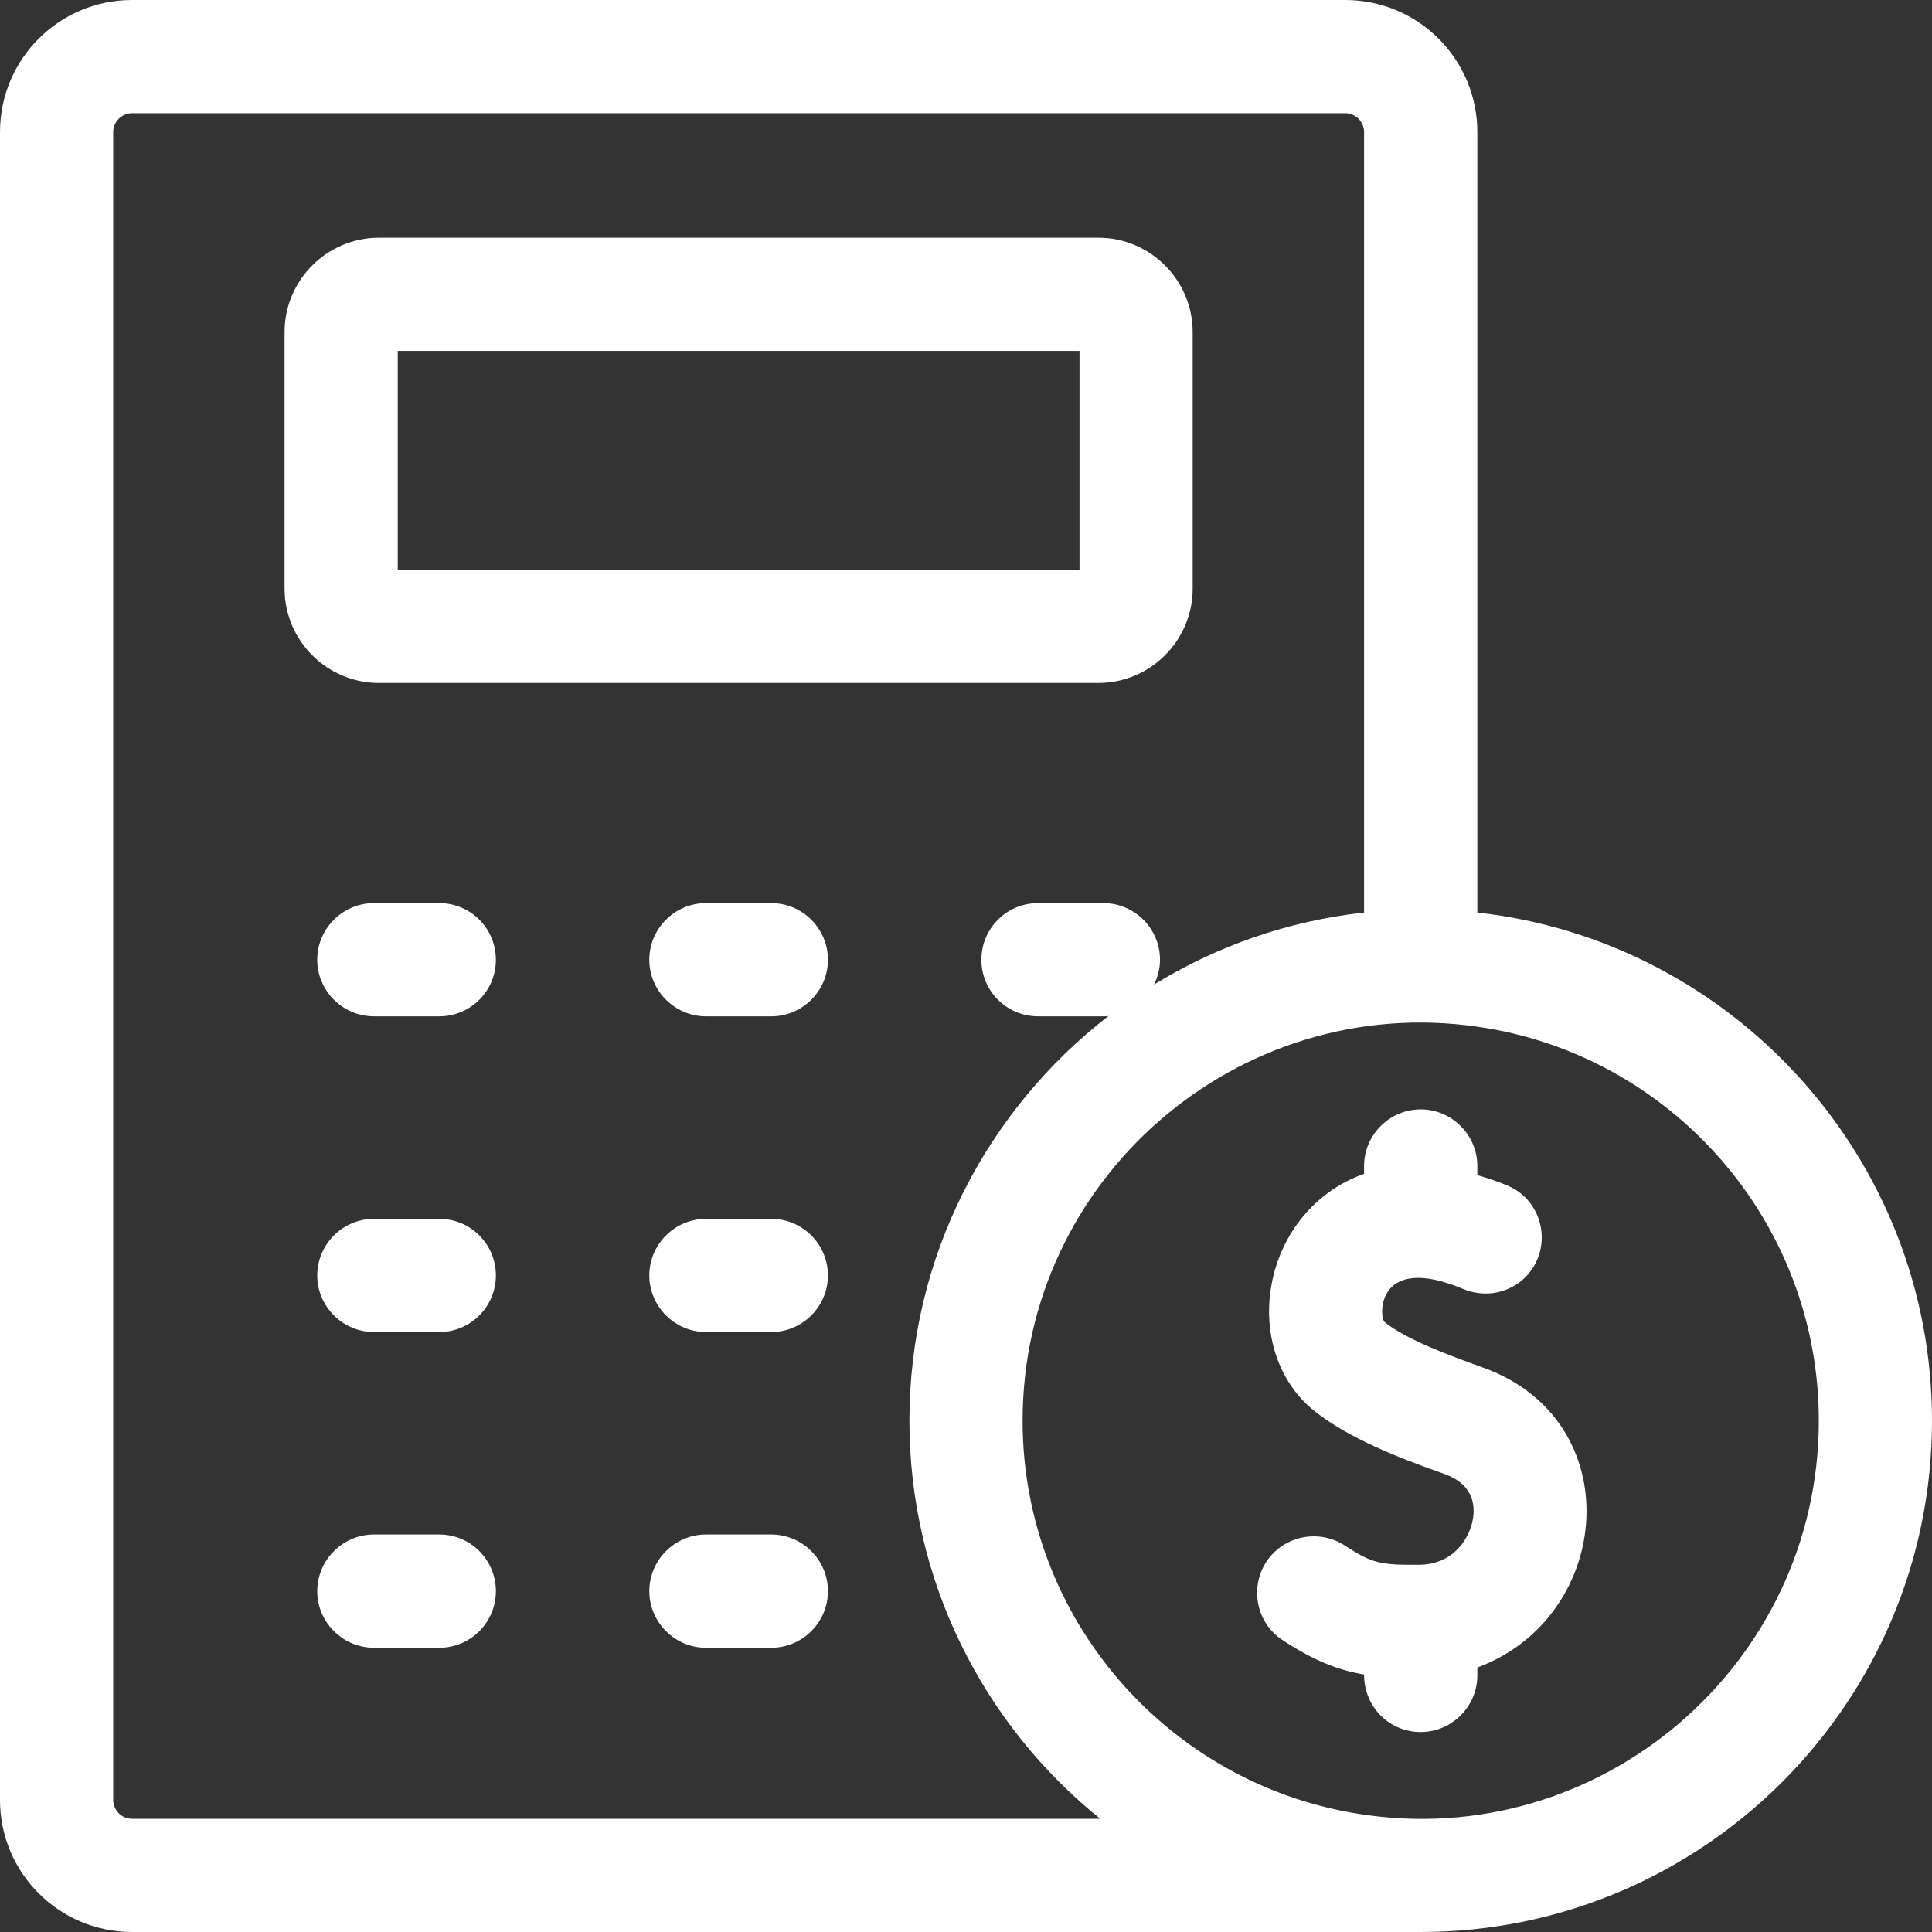
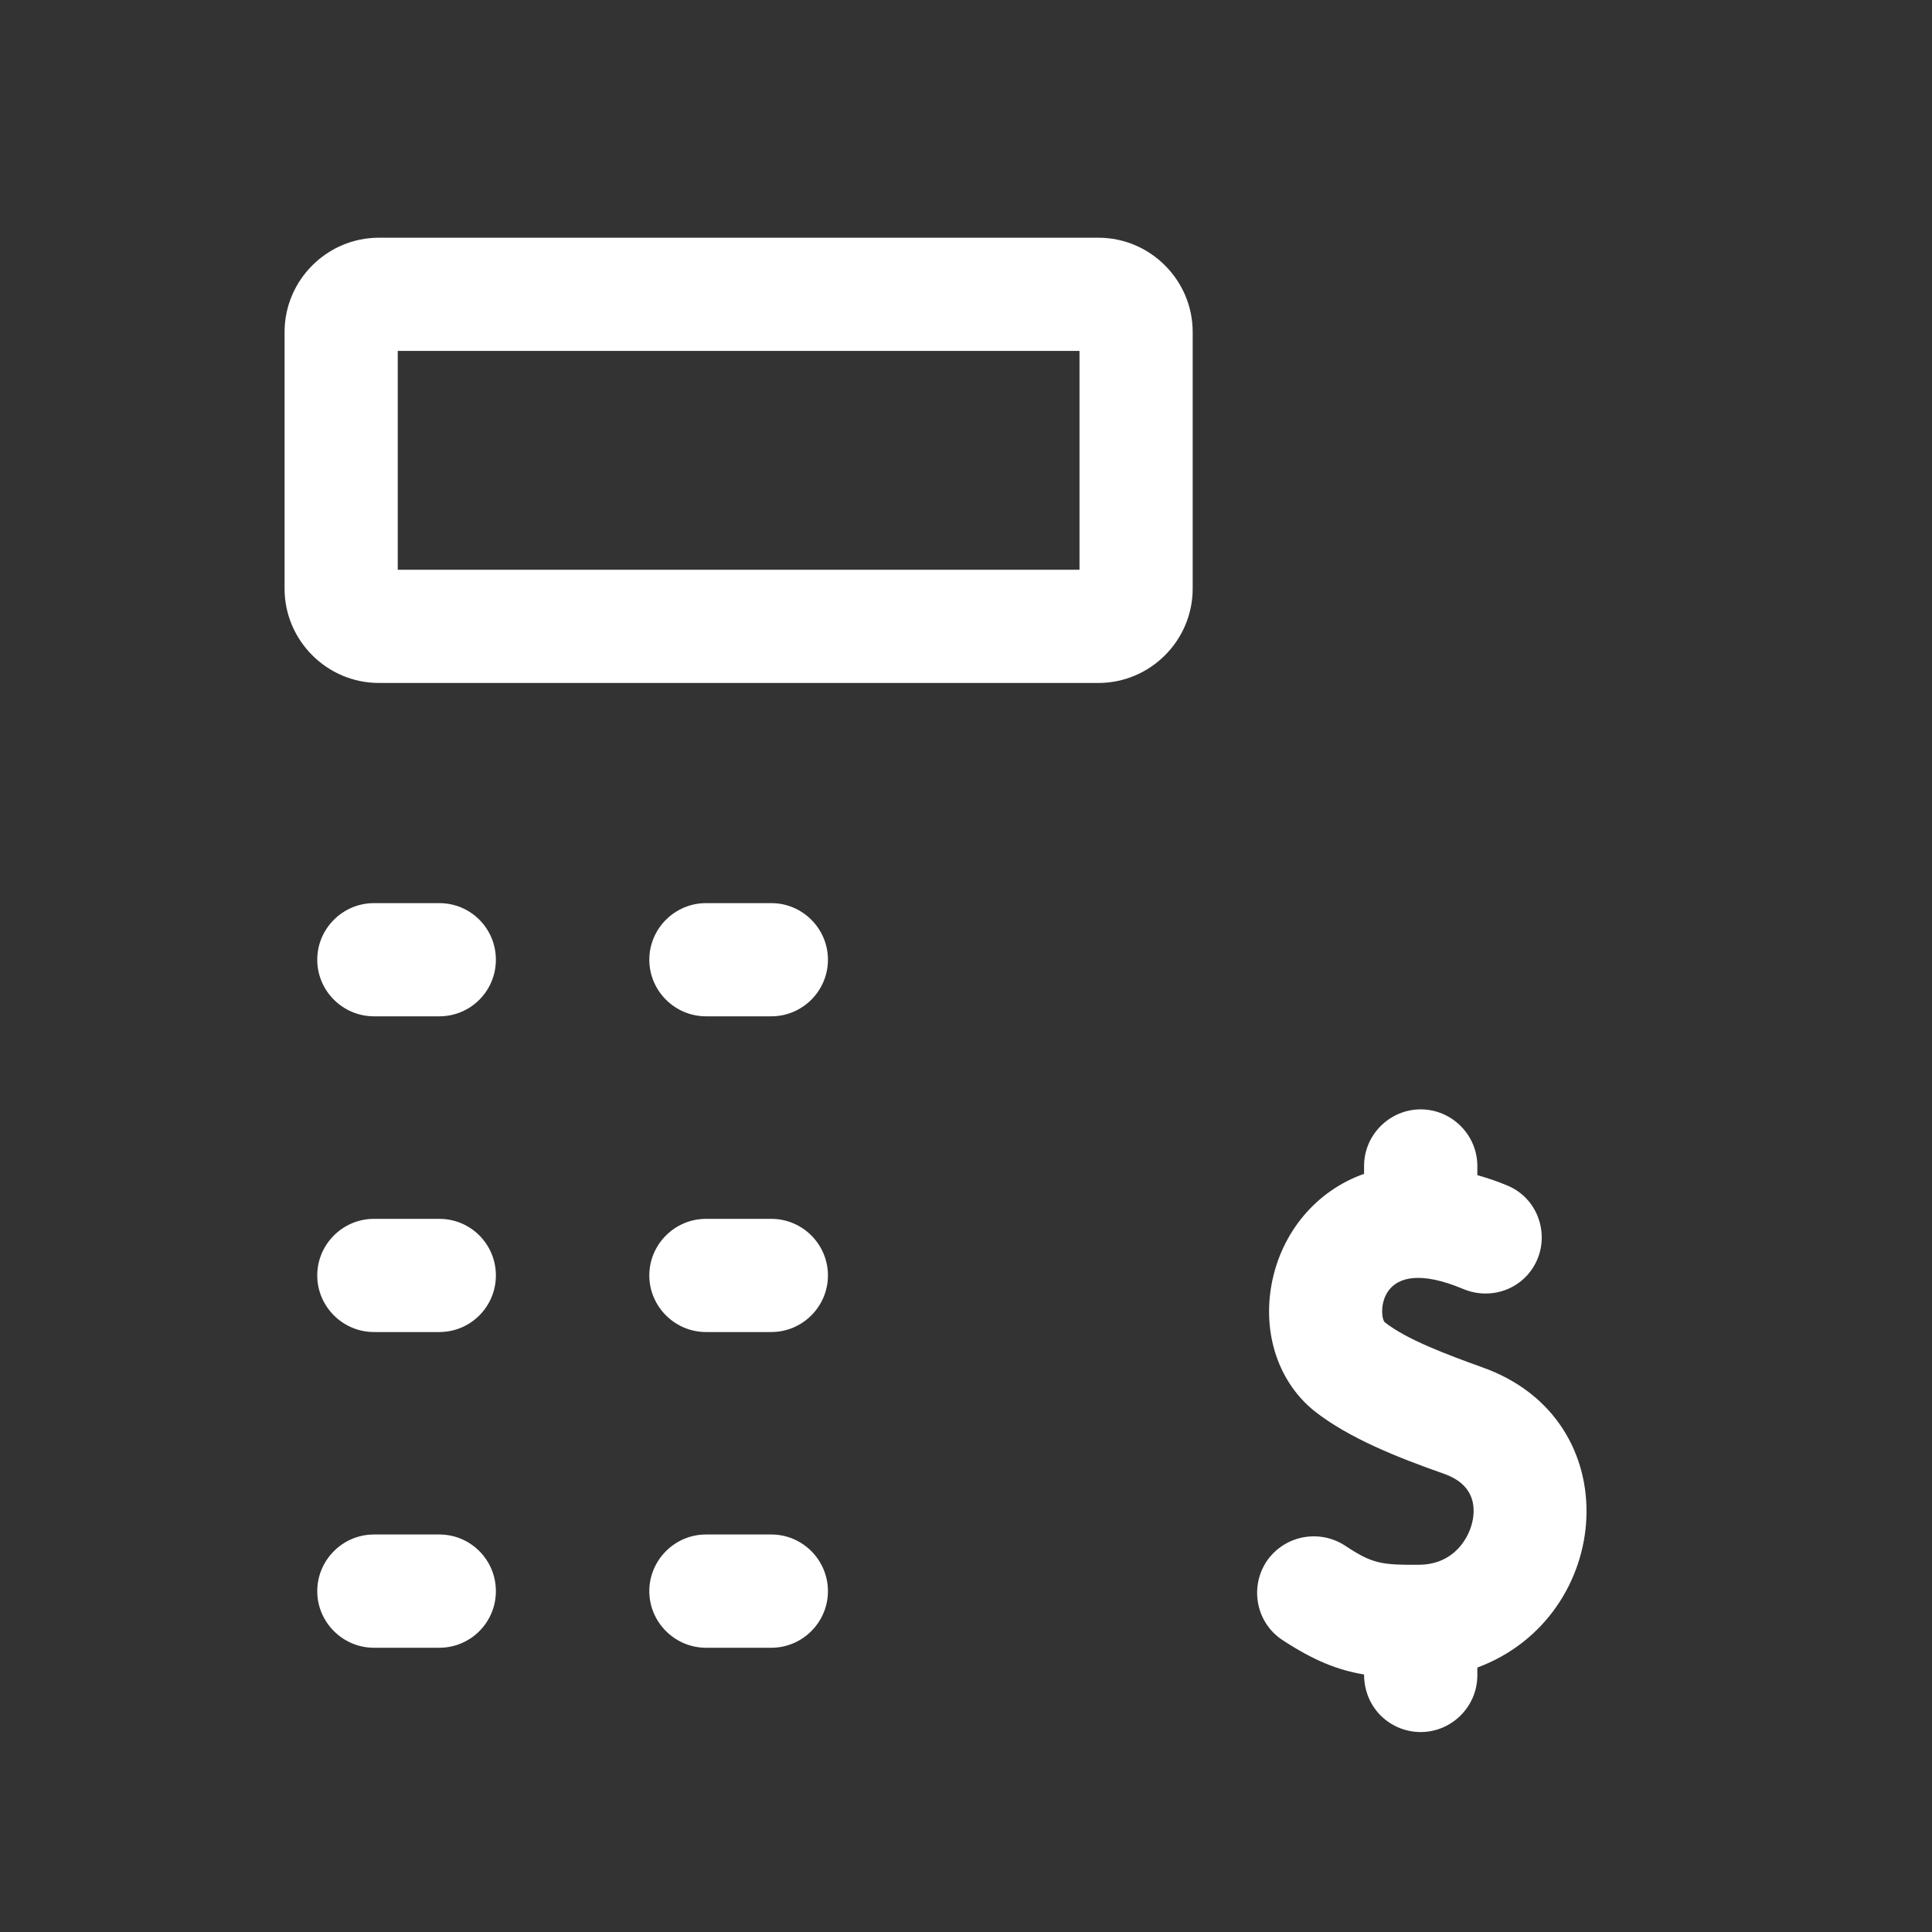
<svg xmlns="http://www.w3.org/2000/svg" width="24px" height="24px" viewBox="0 0 24 24" version="1.1">
  <rect x="0" y="0" width="24" height="24" fill="#333333" stroke="none" />
  <g id="surface1">
-     <path style=" stroke:none;fill-rule:nonzero;fill:rgb(100%,100%,100%);fill-opacity:1;" d="M 18.352 11.336 L 18.352 1.641 C 18.352 0.734 17.617 0 16.711 0 L 1.641 0 C 0.734 0 0 0.734 0 1.641 L 0 22.359 C 0 23.266 0.734 24 1.641 24 L 17.648 24 C 21.152 24 24 21.152 24 17.648 C 24 14.383 21.523 11.688 18.352 11.336 Z M 1.641 22.594 C 1.512 22.594 1.406 22.488 1.406 22.359 L 1.406 1.641 C 1.406 1.512 1.512 1.406 1.641 1.406 L 16.711 1.406 C 16.84 1.406 16.945 1.512 16.945 1.641 L 16.945 11.336 C 15.996 11.441 15.113 11.754 14.336 12.23 C 14.383 12.133 14.41 12.027 14.41 11.922 C 14.41 11.535 14.094 11.219 13.707 11.219 L 12.895 11.219 C 12.504 11.219 12.191 11.535 12.191 11.922 C 12.191 12.309 12.504 12.625 12.895 12.625 L 13.707 12.625 C 13.727 12.625 13.75 12.625 13.77 12.621 C 12.266 13.785 11.297 15.605 11.297 17.648 C 11.297 19.645 12.223 21.43 13.668 22.594 Z M 16.871 22.531 C 14.512 22.156 12.703 20.109 12.703 17.648 C 12.703 14.641 15.383 12.324 18.352 12.754 C 20.746 13.094 22.594 15.16 22.594 17.648 C 22.594 20.684 19.867 23.016 16.871 22.531 Z M 16.871 22.531 " />
    <path style=" stroke:none;fill-rule:nonzero;fill:rgb(100%,100%,100%);fill-opacity:1;" d="M 18.41 16.984 C 17.965 16.824 17.469 16.637 17.203 16.426 C 17.125 16.363 17.094 15.559 18.176 16.012 C 18.453 16.129 18.773 16.062 18.973 15.84 C 19.297 15.477 19.164 14.902 18.715 14.723 C 18.594 14.672 18.473 14.633 18.352 14.598 L 18.352 14.484 C 18.352 14.098 18.035 13.781 17.648 13.781 C 17.262 13.781 16.945 14.098 16.945 14.484 L 16.945 14.582 C 16.355 14.789 15.918 15.305 15.797 15.949 C 15.68 16.574 15.887 17.18 16.336 17.535 C 16.762 17.867 17.359 18.105 17.941 18.309 C 18.293 18.434 18.328 18.684 18.297 18.871 C 18.262 19.082 18.078 19.434 17.629 19.438 C 17.16 19.441 17.047 19.426 16.707 19.199 C 16.379 18.988 15.945 19.078 15.73 19.402 C 15.52 19.727 15.609 20.164 15.934 20.375 C 16.316 20.625 16.613 20.746 16.945 20.801 C 16.945 21.219 17.273 21.516 17.648 21.516 C 18.035 21.516 18.352 21.199 18.352 20.812 L 18.352 20.715 C 20.047 20.086 20.25 17.633 18.41 16.984 Z M 13.645 8.484 C 14.289 8.484 14.816 7.957 14.816 7.312 L 14.816 4.125 C 14.816 3.48 14.289 2.953 13.645 2.953 L 4.707 2.953 C 4.062 2.953 3.535 3.48 3.535 4.125 L 3.535 7.312 C 3.535 7.957 4.062 8.484 4.707 8.484 Z M 4.941 4.359 L 13.41 4.359 L 13.41 7.078 L 4.941 7.078 Z M 5.457 11.219 L 4.645 11.219 C 4.258 11.219 3.941 11.535 3.941 11.922 C 3.941 12.309 4.258 12.625 4.645 12.625 L 5.457 12.625 C 5.848 12.625 6.16 12.309 6.16 11.922 C 6.16 11.535 5.848 11.219 5.457 11.219 Z M 9.582 11.219 L 8.77 11.219 C 8.383 11.219 8.066 11.535 8.066 11.922 C 8.066 12.309 8.383 12.625 8.77 12.625 L 9.582 12.625 C 9.969 12.625 10.285 12.309 10.285 11.922 C 10.285 11.535 9.969 11.219 9.582 11.219 Z M 5.457 15.141 L 4.645 15.141 C 4.258 15.141 3.941 15.457 3.941 15.844 C 3.941 16.23 4.258 16.547 4.645 16.547 L 5.457 16.547 C 5.848 16.547 6.16 16.23 6.16 15.844 C 6.16 15.457 5.848 15.141 5.457 15.141 Z M 9.582 15.141 L 8.77 15.141 C 8.383 15.141 8.066 15.457 8.066 15.844 C 8.066 16.23 8.383 16.547 8.77 16.547 L 9.582 16.547 C 9.969 16.547 10.285 16.23 10.285 15.844 C 10.285 15.457 9.969 15.141 9.582 15.141 Z M 5.457 19.062 L 4.645 19.062 C 4.258 19.062 3.941 19.379 3.941 19.766 C 3.941 20.152 4.258 20.469 4.645 20.469 L 5.457 20.469 C 5.848 20.469 6.16 20.152 6.16 19.766 C 6.16 19.379 5.848 19.062 5.457 19.062 Z M 9.582 19.062 L 8.77 19.062 C 8.383 19.062 8.066 19.379 8.066 19.766 C 8.066 20.152 8.383 20.469 8.77 20.469 L 9.582 20.469 C 9.969 20.469 10.285 20.152 10.285 19.766 C 10.285 19.379 9.969 19.062 9.582 19.062 Z M 9.582 19.062 " />
  </g>
</svg>